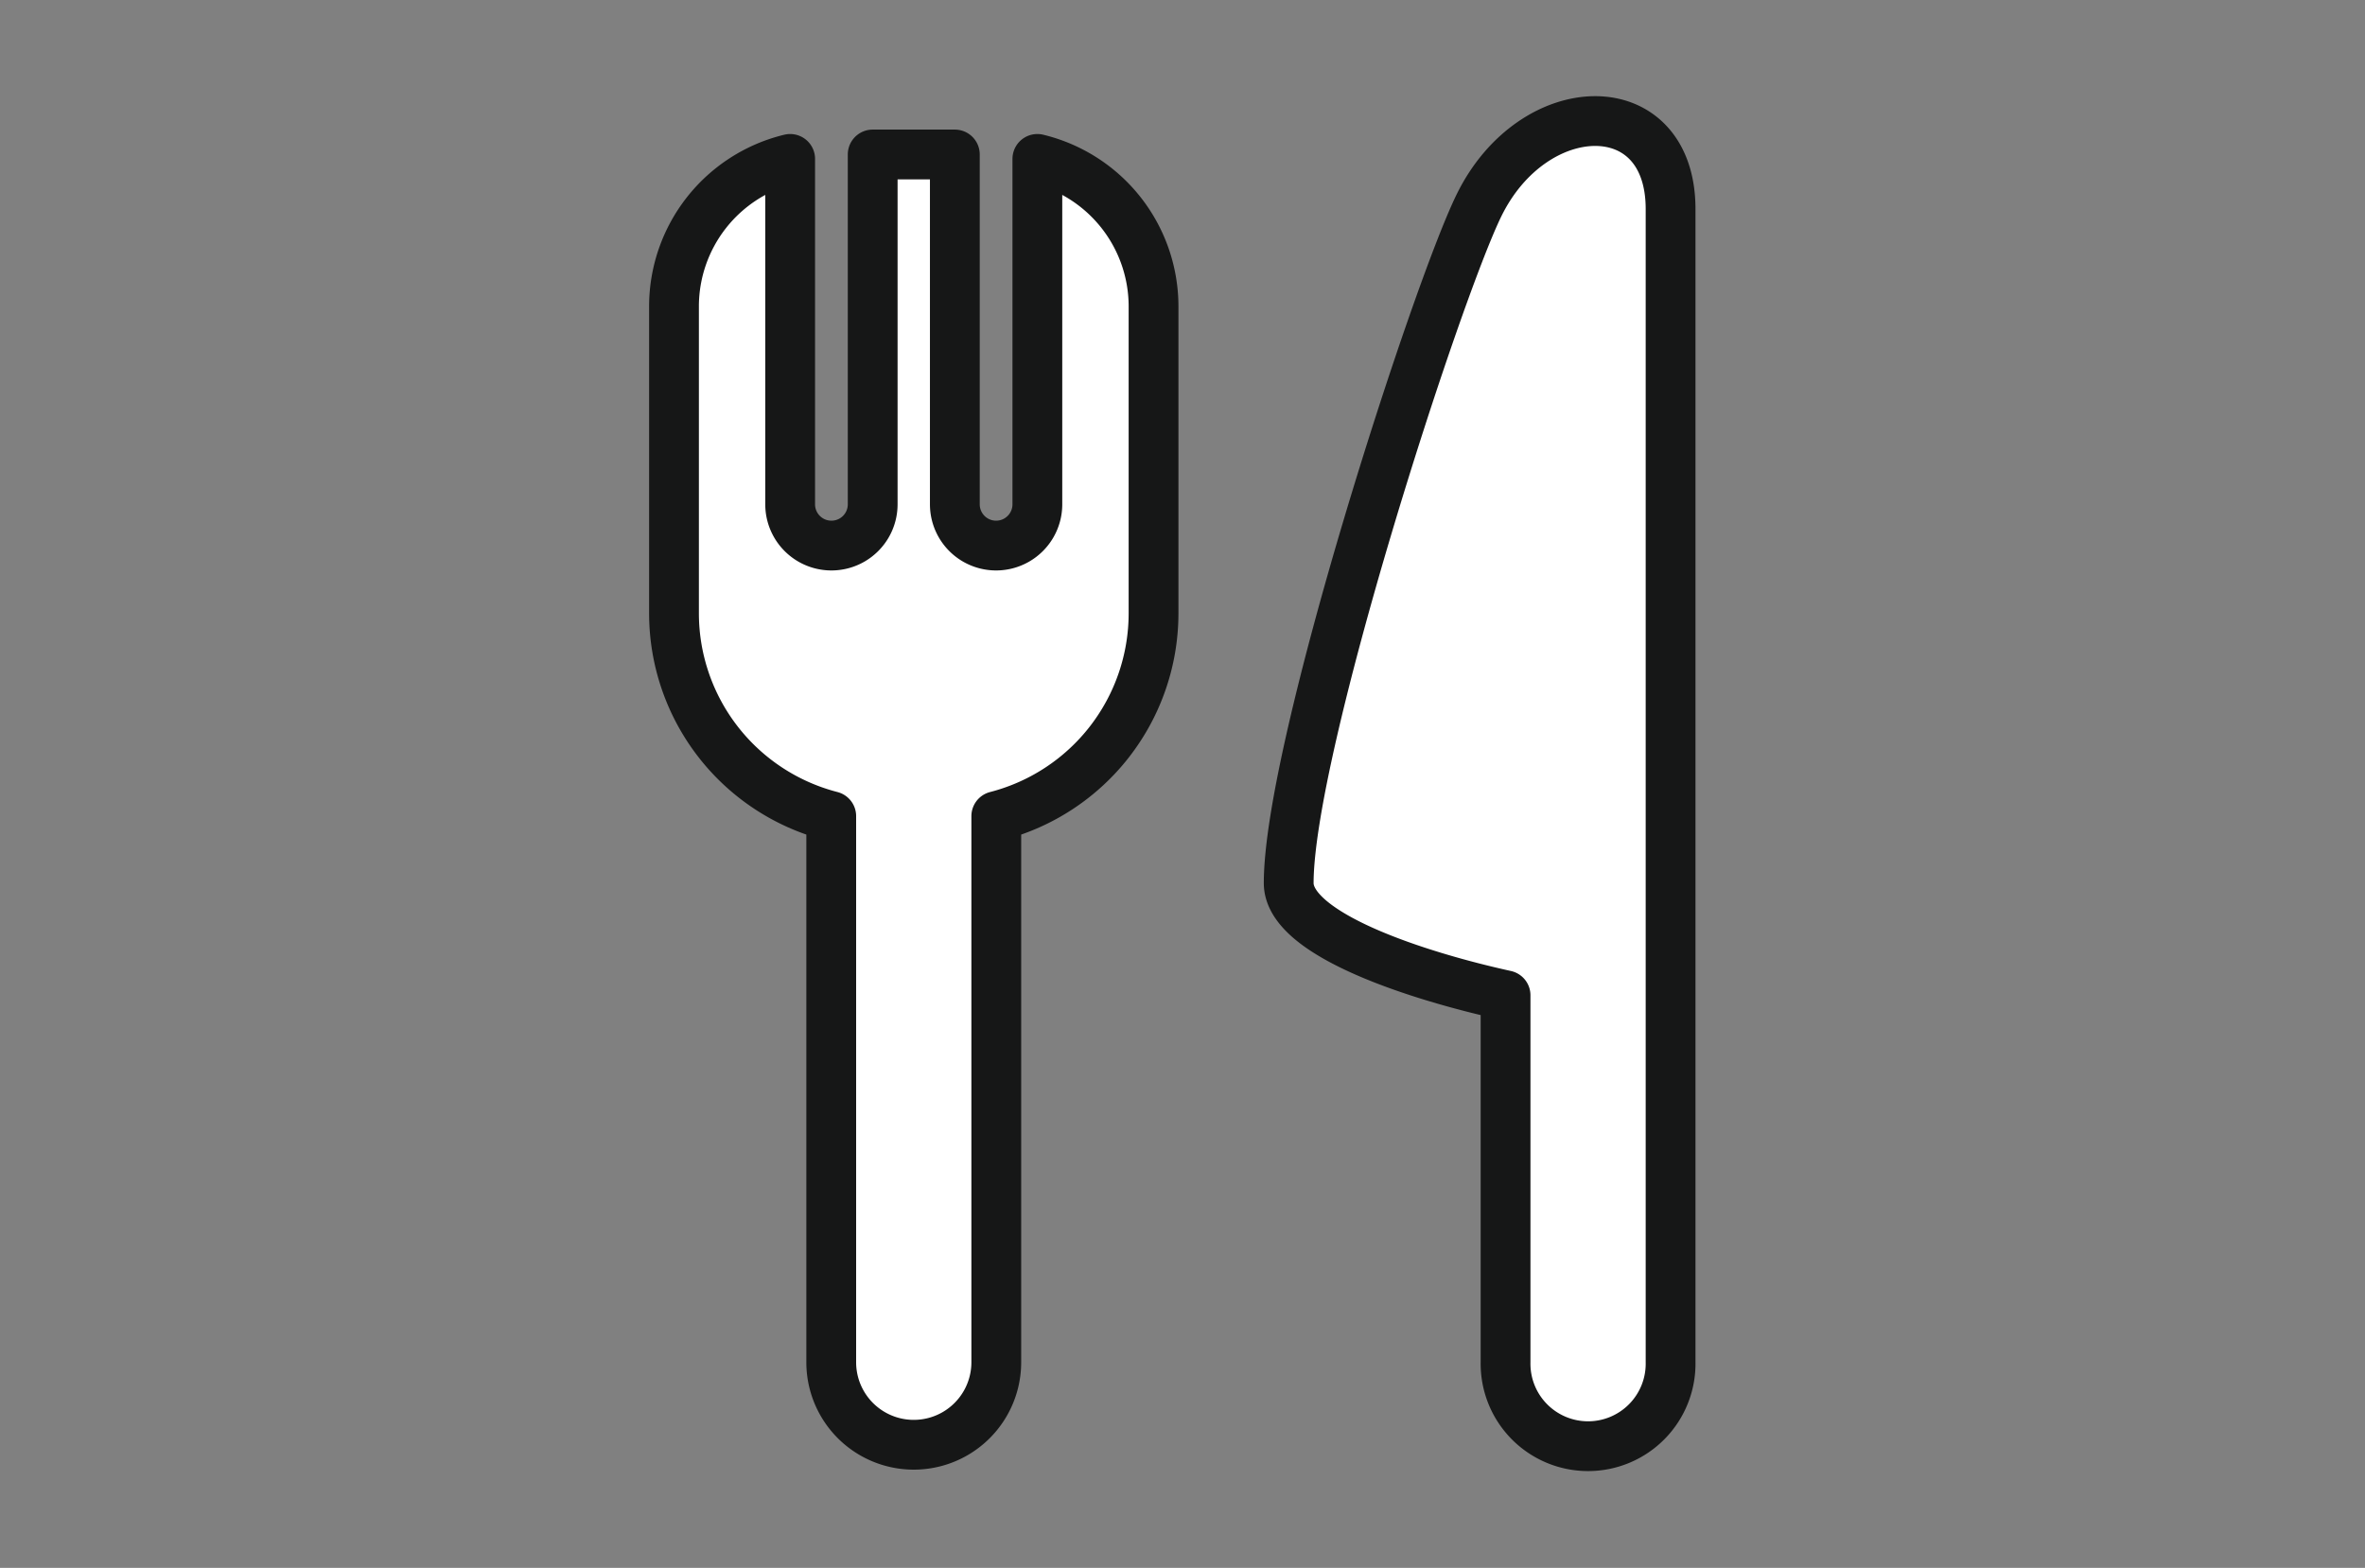
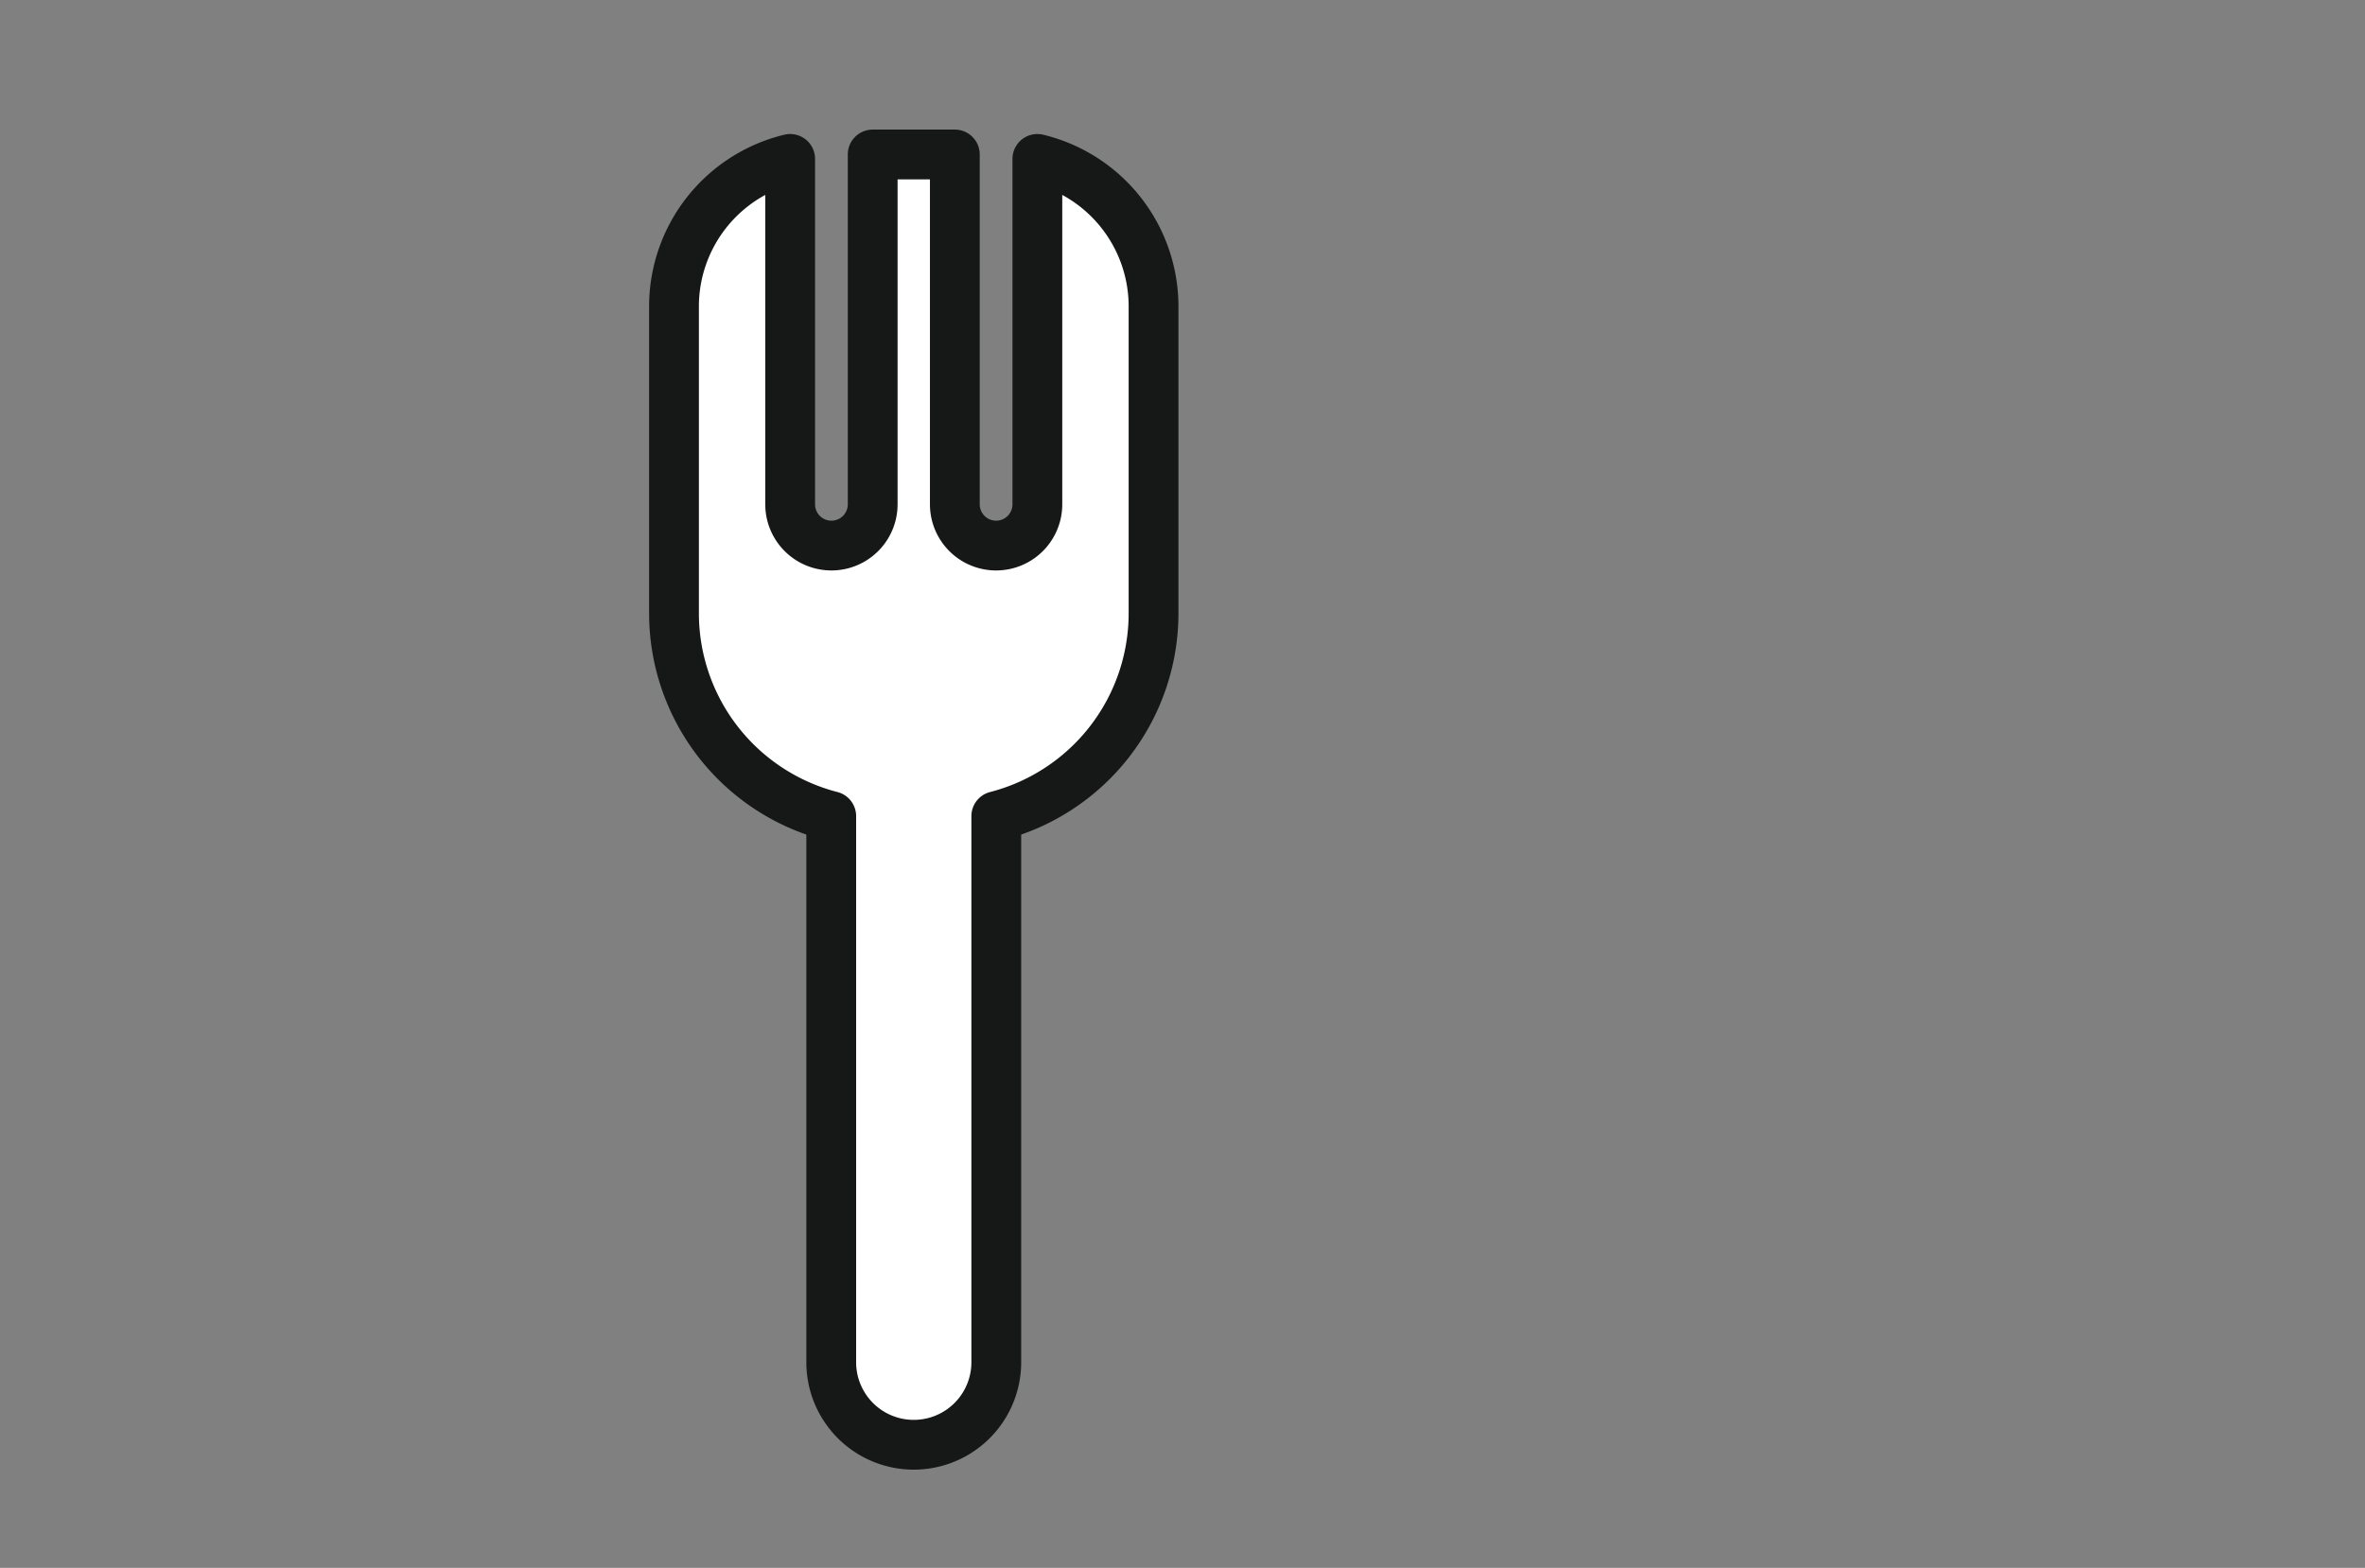
<svg xmlns="http://www.w3.org/2000/svg" width="95" height="63" viewBox="0 0 95 63">
  <rect x="0" y="0" width="95" height="63" fill="#808080" stroke="none" />
  <g id="グループ_49" data-name="グループ 49" transform="translate(-180 -2190)">
    <g id="グループ_21" data-name="グループ 21" transform="translate(207.074 2194.864)">
-       <path id="パス_82" data-name="パス 82" d="M1092.461,704.054c-1.74,3.571-7.638,21.782-7.638,27.222,0,2.094,5.316,3.761,8.711,4.507v14.745a3.315,3.315,0,1,0,6.629,0V704.192C1100.163,699.427,1094.646,699.572,1092.461,704.054Z" transform="translate(-1060.131 -700.655)" fill="#fff" stroke="#161717" stroke-linecap="round" stroke-linejoin="round" stroke-width="2" />
      <path id="パス_83" data-name="パス 83" d="M1041.756,703.969v13.879a1.657,1.657,0,0,1-3.315,0V703.791h-3.3v14.057a1.657,1.657,0,0,1-3.315,0V703.969a6.1,6.1,0,0,0-4.666,5.93v12.326a8.42,8.42,0,0,0,6.316,8.152v21.944a3.315,3.315,0,0,0,6.63,0V730.377a8.42,8.42,0,0,0,6.317-8.152V709.9A6.1,6.1,0,0,0,1041.756,703.969Z" transform="translate(-1027.16 -702.448)" fill="#fff" stroke="#161717" stroke-linecap="round" stroke-linejoin="round" stroke-width="2" />
    </g>
-     <rect id="長方形_6" data-name="長方形 6" width="95" height="63" transform="translate(180 2190)" fill="none" />
  </g>
</svg>